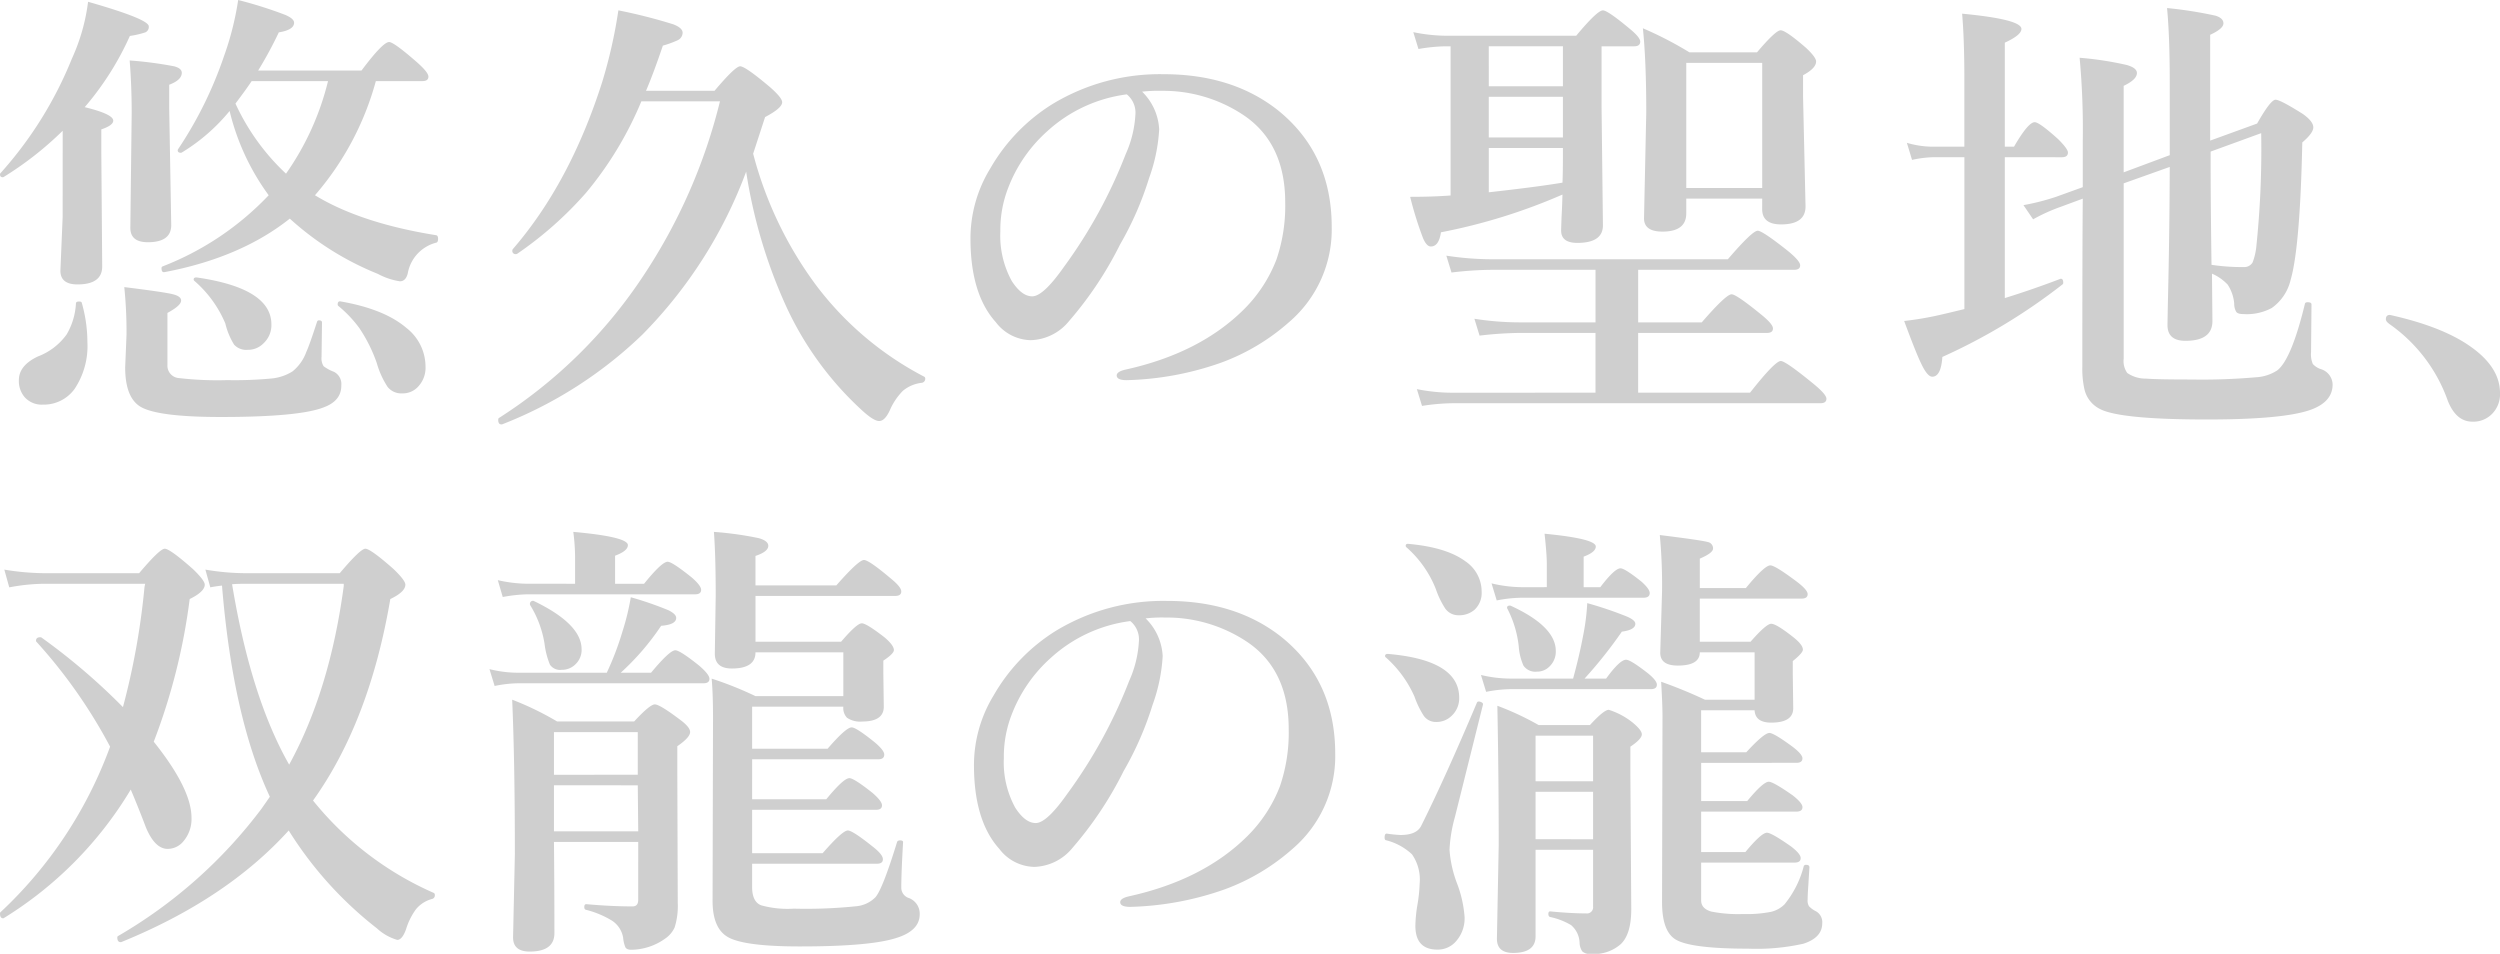
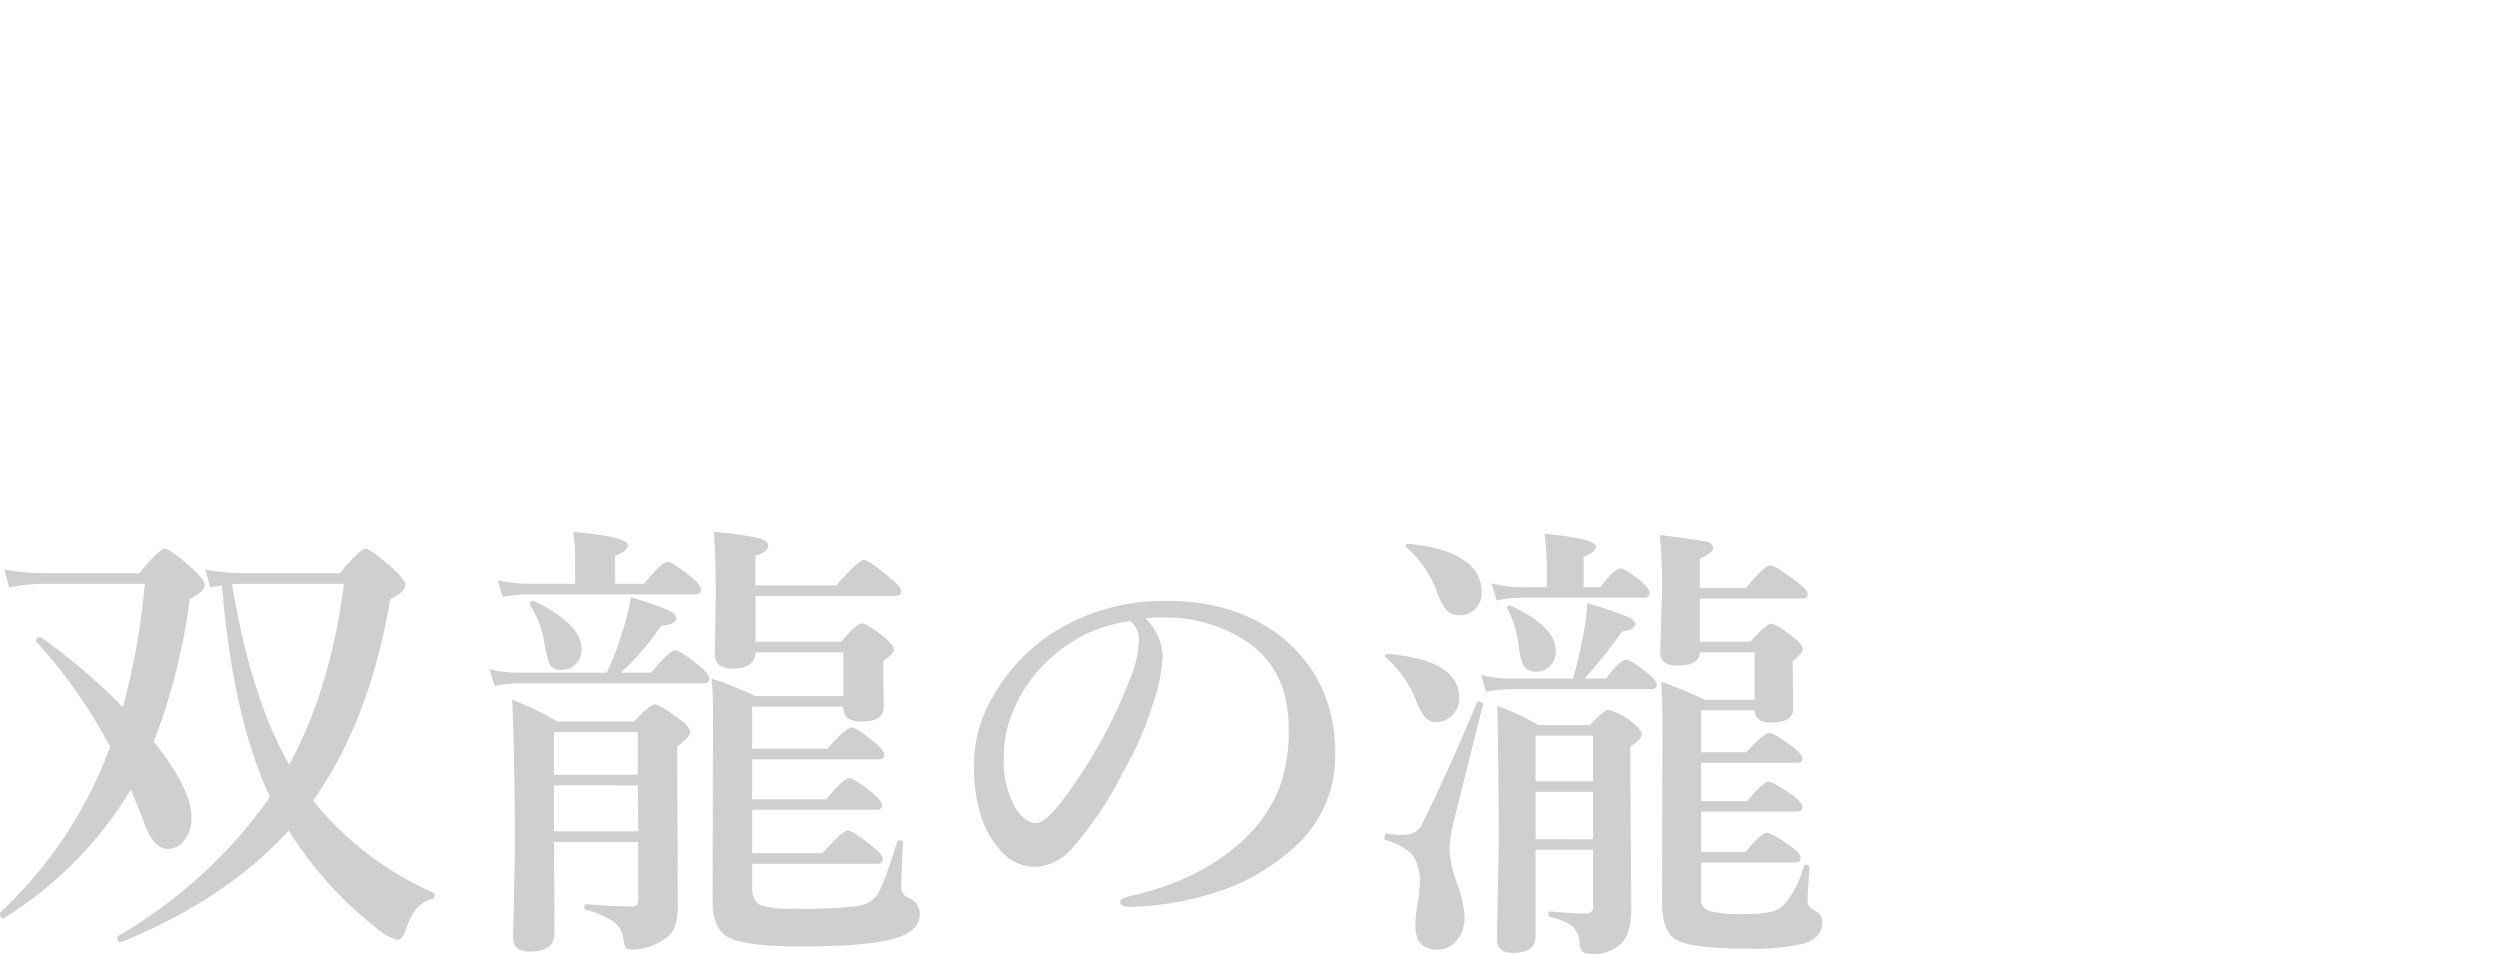
<svg xmlns="http://www.w3.org/2000/svg" width="335" height="127.813" viewBox="0 0 335 127.813">
  <g id="グループ_164" data-name="グループ 164" transform="translate(-20 -8467.187)">
    <g id="グループ_153" data-name="グループ 153" transform="translate(20 8467.187)">
-       <path id="パス_56" data-name="パス 56" d="M-468.091-107.684a25.139,25.139,0,0,1-6.413,5.57.267.267,0,0,1-.12.03q-.422,0-.421-.331a.267.267,0,0,1,.03-.12,52.924,52.924,0,0,0,6.172-12.494,39.768,39.768,0,0,0,1.9-7.526,57.24,57.24,0,0,1,6.292,1.987q1.2.512,1.2,1.054,0,.963-2.047,1.295a54.039,54.039,0,0,1-2.77,5.118h13.849q2.86-3.823,3.7-3.823.632,0,3.733,2.71,1.535,1.355,1.535,1.927,0,.6-.813.6h-6.232a38.933,38.933,0,0,1-8.159,15.294q6.112,3.733,16.257,5.359.241.06.241.482,0,.452-.241.512a5.17,5.17,0,0,0-3.823,4.125q-.271,1.054-1.054,1.054a9.107,9.107,0,0,1-2.95-.993,39.352,39.352,0,0,1-11.8-7.406q-6.593,5.238-16.769,7.165-.421.09-.421-.512a.243.243,0,0,1,.12-.241,39.025,39.025,0,0,0,14.24-9.544A31.637,31.637,0,0,1-468.091-107.684Zm.783-.993a30.024,30.024,0,0,0,6.774,9.393,36.715,36.715,0,0,0,5.63-12.4h-10.236Q-465.833-110.634-467.309-108.677Zm-23.151,3.643a44.821,44.821,0,0,1-7.918,6.2.267.267,0,0,1-.12.03q-.361,0-.361-.391a.2.2,0,0,1,.06-.151,52.091,52.091,0,0,0,9.574-15.354,26.121,26.121,0,0,0,2.168-7.617q8.129,2.318,8.129,3.282a.776.776,0,0,1-.452.813,11.824,11.824,0,0,1-2.077.482,39.282,39.282,0,0,1-6.051,9.544q3.824.933,3.823,1.806,0,.632-1.6,1.174v3.011l.12,15.354q0,2.408-3.312,2.408-2.288,0-2.288-1.836l.3-7.225Zm48.621,31.611a3.684,3.684,0,0,1-.993,2.679,2.763,2.763,0,0,1-2.107.9,2.336,2.336,0,0,1-1.987-.873,11.6,11.6,0,0,1-1.445-3.191,20.349,20.349,0,0,0-2.348-4.7,16.382,16.382,0,0,0-2.8-2.95.234.234,0,0,1-.09-.211q0-.482.422-.391,5.841,1.024,8.791,3.552A6.581,6.581,0,0,1-441.839-73.423Zm-20.653-5.66a3.324,3.324,0,0,1-1.054,2.529,2.872,2.872,0,0,1-2.107.873,2.2,2.2,0,0,1-1.836-.692,9.546,9.546,0,0,1-1.174-2.83,15.457,15.457,0,0,0-4.155-5.72.26.26,0,0,1-.09-.181q0-.271.331-.271h.09Q-462.492-83.93-462.492-79.083Zm-25.409-2.89a19.322,19.322,0,0,1,.753,5.238,10.357,10.357,0,0,1-1.716,6.292,5.09,5.09,0,0,1-4.275,2.107,3.04,3.04,0,0,1-2.409-.993,3.3,3.3,0,0,1-.783-2.288q0-1.987,2.589-3.191a8.359,8.359,0,0,0,3.823-2.95,9.111,9.111,0,0,0,1.234-4.125q0-.271.422-.271Q-487.931-82.154-487.9-81.973Zm13.4-30.828q0,.963-1.686,1.6v3.1l.271,15.715q0,2.288-3.131,2.288-2.348,0-2.348-1.927l.181-15.354q0-3.7-.271-7.075a51.775,51.775,0,0,1,5.961.783Q-474.5-113.4-474.5-112.8Zm21.375,41.937q0,2.017-2.348,2.89-3.282,1.295-13.788,1.295-8.58,0-10.838-1.415-1.987-1.264-1.987-5.238l.181-4.4a58.9,58.9,0,0,0-.3-6.352q5.359.662,6.533.963,1.084.271,1.084.843,0,.662-1.836,1.656v6.985a1.665,1.665,0,0,0,1.566,1.746,44.644,44.644,0,0,0,6.443.271,52.888,52.888,0,0,0,5.871-.211,6.434,6.434,0,0,0,2.89-.963,5.972,5.972,0,0,0,1.836-2.589q.452-.993,1.445-4.064a.256.256,0,0,1,.271-.181q.391,0,.391.3l-.06,4.576a2.019,2.019,0,0,0,.271,1.264,5.338,5.338,0,0,0,1.385.753A1.836,1.836,0,0,1-453.129-70.864Zm40.208-38.114A47.609,47.609,0,0,1-420.3-96.755a49.237,49.237,0,0,1-9.273,8.219.335.335,0,0,1-.151.03.426.426,0,0,1-.482-.482.324.324,0,0,1,.06-.181q7.677-8.881,11.982-22.4a66.011,66.011,0,0,0,2.168-9.6,71.714,71.714,0,0,1,7.346,1.867q1.264.482,1.264,1.144a1.145,1.145,0,0,1-.662.993,13.3,13.3,0,0,1-1.987.723q-1.264,3.733-2.258,6.051h9.182q2.77-3.282,3.432-3.282.692,0,3.974,2.77,1.656,1.445,1.656,2.047,0,.783-2.288,1.987l-1.6,4.907a51.252,51.252,0,0,0,8.49,17.7,42.975,42.975,0,0,0,14.451,12.193.286.286,0,0,1,.12.241.539.539,0,0,1-.512.572,4.835,4.835,0,0,0-2.469,1.054,8.48,8.48,0,0,0-1.776,2.649q-.662,1.415-1.415,1.415t-2.348-1.475a43.548,43.548,0,0,1-10.3-14.3,68.426,68.426,0,0,1-5.178-17.642A61.381,61.381,0,0,1-412.8-77.7a56.834,56.834,0,0,1-18.786,12.012h-.09q-.422,0-.422-.6,0-.211.12-.271A65.178,65.178,0,0,0-412.62-85.646a74.116,74.116,0,0,0,10.236-23.332Zm67.1-1.295a7.6,7.6,0,0,1,2.288,5.058,22.9,22.9,0,0,1-1.355,6.533,43.188,43.188,0,0,1-3.884,8.881,48.976,48.976,0,0,1-6.864,10.3,6.857,6.857,0,0,1-5.118,2.529,6.023,6.023,0,0,1-4.666-2.408q-3.4-3.763-3.4-11.229a17.942,17.942,0,0,1,2.649-9.363,24.5,24.5,0,0,1,8.339-8.64,27.742,27.742,0,0,1,14.9-4q9.182,0,15.294,4.817,7.225,5.81,7.225,15.655a16.319,16.319,0,0,1-5.66,12.7,28.5,28.5,0,0,1-9.152,5.479,40.836,40.836,0,0,1-12.644,2.348q-1.355,0-1.355-.632,0-.512,1.174-.783,9.965-2.2,15.866-8.068a19.044,19.044,0,0,0,4.365-6.684,22.194,22.194,0,0,0,1.174-7.647q0-7.828-5.419-11.591a19.392,19.392,0,0,0-9.875-3.342q-.632-.03-1.505-.03A19.2,19.2,0,0,0-345.82-110.273Zm-2.047.361a19.474,19.474,0,0,0-10.657,4.937,19.518,19.518,0,0,0-5.238,7.587,15.522,15.522,0,0,0-1.054,5.841,12.607,12.607,0,0,0,1.535,6.653q1.325,2.047,2.74,2.047,1.475,0,4.245-3.944a65.649,65.649,0,0,0,8.279-15.113,14.885,14.885,0,0,0,1.295-5.238A3.164,3.164,0,0,0-347.868-109.912Zm58.377,13.427a77.264,77.264,0,0,1-16.287,5.058q-.271,1.9-1.355,1.9-.572,0-1.054-1.144a48.171,48.171,0,0,1-1.716-5.509q3.011,0,5.419-.181v-19.99h-.692a23.147,23.147,0,0,0-3.613.361l-.692-2.258a22.511,22.511,0,0,0,4.456.482h17.371q2.83-3.4,3.583-3.4.632,0,3.522,2.408,1.475,1.2,1.475,1.776,0,.632-.813.632h-4.365v8.309l.181,15.685q0,2.348-3.432,2.348-2.168,0-2.168-1.656,0-.241.06-1.867Q-289.521-95.1-289.491-96.484Zm0-1.6q.06-1.174.06-4.094v-.542h-9.935v5.931Q-292.893-97.508-289.491-98.08Zm-9.875-18.274V-111h9.935v-5.359Zm0,6.774v5.449h9.935v-5.449Zm14.3,39.649v-8.008h-10.176a49.667,49.667,0,0,0-5.359.361l-.692-2.258a39.073,39.073,0,0,0,5.931.482h10.3V-86.4h-14a47.45,47.45,0,0,0-5.3.361l-.692-2.258a40.673,40.673,0,0,0,5.991.482h31.732q3.282-3.823,4-3.823.632,0,3.974,2.649,1.716,1.385,1.716,1.987t-.813.6h-20.893v7.045h8.52q3.251-3.763,4-3.763.632,0,3.884,2.649,1.656,1.325,1.656,1.927t-.813.6h-17.251v8.008h14.993q3.342-4.245,4.124-4.245.632,0,4.245,2.95,1.867,1.505,1.867,2.107t-.813.6h-49.313a28.168,28.168,0,0,0-4.064.361L-309-70.413a24.271,24.271,0,0,0,4.636.482Zm22.339-26.011H-272.9v1.987q0,2.439-3.191,2.439-2.469,0-2.469-1.776l.3-14.18q0-6.894-.452-11.29a48.707,48.707,0,0,1,6.232,3.221h9.062q2.5-2.95,3.161-2.95.692,0,3.4,2.348,1.355,1.264,1.355,1.836,0,.9-1.746,1.836v2.92l.331,14.662q0,2.408-3.282,2.408-2.529,0-2.529-2.047Zm0-1.415v-16.769H-272.9v16.769Zm54.61-4.4v-9.9q0-6.051-.361-9.815a54.915,54.915,0,0,1,6.5,1.024q1.054.331,1.054,1.024,0,.723-1.776,1.535v14.18l6.292-2.288q1.806-3.191,2.469-3.191.632,0,3.643,1.9,1.415.994,1.415,1.806,0,.753-1.475,2.017-.3,14.09-1.566,18.425a6.394,6.394,0,0,1-2.529,3.763,7.1,7.1,0,0,1-3.793.813q-.753,0-.963-.3a2.122,2.122,0,0,1-.271-1.114,5.473,5.473,0,0,0-.873-2.529,6.324,6.324,0,0,0-2.107-1.475l.06,6.352q0,2.649-3.613,2.649-2.408,0-2.408-2.107,0-.391.06-3.312.211-8.731.241-17.883l-6.172,2.2v23.513a2.732,2.732,0,0,0,.482,1.9,4.325,4.325,0,0,0,2.5.753q1.505.12,6.081.12a82.941,82.941,0,0,0,8.671-.3,5.754,5.754,0,0,0,2.86-.933q1.9-1.505,3.7-8.941.06-.181.361-.181.512,0,.512.3l-.06,6.413a3.26,3.26,0,0,0,.241,1.565,2.583,2.583,0,0,0,.993.662,2.21,2.21,0,0,1,1.656,2.077q0,2.408-3.131,3.462-3.7,1.234-13.7,1.234-11.681,0-14.36-1.415a3.935,3.935,0,0,1-2.047-2.559,12.458,12.458,0,0,1-.3-3.1q0-16.468.06-22.519l-3.011,1.114a23.5,23.5,0,0,0-3.643,1.656l-1.295-1.9a31.065,31.065,0,0,0,4.365-1.114l3.583-1.295v-6.111a104.5,104.5,0,0,0-.421-11.229,44.416,44.416,0,0,1,6.292.963q1.385.391,1.385,1.084,0,.873-1.776,1.716v11.591Zm5.6,14.692a27.082,27.082,0,0,0,4.275.3,1.3,1.3,0,0,0,1.234-.632,8.283,8.283,0,0,0,.482-2.017,125.449,125.449,0,0,0,.662-15.294l-6.774,2.469v1.656Q-202.638-96.063-202.517-87.061Zm-27.7-14.421v18.876q3.613-1.114,7.406-2.559a.231.231,0,0,1,.09-.03q.331,0,.331.512a.271.271,0,0,1-.09.241,78.233,78.233,0,0,1-16.107,9.724q-.181,2.649-1.355,2.649-.662,0-1.505-1.806-.692-1.415-2.258-5.66a42.6,42.6,0,0,0,5.3-.933q.422-.09,2.77-.662v-20.352h-4.125a14.8,14.8,0,0,0-2.89.361l-.692-2.288A12.319,12.319,0,0,0-240-102.9h4.365v-9.062q0-5.3-.3-8.761,7.948.753,7.948,2.047,0,.813-2.228,1.836V-102.9h1.234q1.9-3.282,2.77-3.282.632,0,3.161,2.288,1.295,1.295,1.295,1.776,0,.632-.813.632Zm51.483,22.308q-.422-.3-.421-.6,0-.572.542-.572,7.045,1.565,10.808,4.245,3.944,2.77,3.944,6.232a3.727,3.727,0,0,1-1.084,2.8,3.484,3.484,0,0,1-2.619,1.024q-2.168,0-3.282-2.77A21.142,21.142,0,0,0-178.732-79.174Z" transform="translate(498.859 122.556)" fill="#cfcfcf" />
-     </g>
+       </g>
    <g id="グループ_154" data-name="グループ 154" transform="translate(20 8538.461)">
      <path id="パス_58" data-name="パス 58" d="M-284.744-80.917Q-293.084-71.7-307.2-65.954h-.06q-.452,0-.452-.632a.2.2,0,0,1,.09-.181,64.567,64.567,0,0,0,19.238-17.07l1.114-1.6q-4.967-10.627-6.413-28.3-.993.12-1.565.241l-.662-2.378a32.681,32.681,0,0,0,5.419.482h12.584q2.77-3.282,3.432-3.282.692,0,3.763,2.71,1.6,1.535,1.6,2.107,0,.963-2.017,1.927-2.8,16.438-10.356,27a42.851,42.851,0,0,0,16.167,12.374.259.259,0,0,1,.151.271.484.484,0,0,1-.361.542A4.159,4.159,0,0,0-267.7-70.35a8.913,8.913,0,0,0-1.325,2.679q-.512,1.415-1.174,1.415a6.788,6.788,0,0,1-2.71-1.535A50.514,50.514,0,0,1-284.744-80.917Zm-7.587-33q2.5,15.143,7.647,24.175,5.449-9.935,7.316-23.934v-.3h-13.186Q-291.729-113.973-292.331-113.913ZM-305.909-86.4a50.983,50.983,0,0,1-17.01,17.221.123.123,0,0,1-.09.03q-.421,0-.421-.632,0-.151.06-.181a57.167,57.167,0,0,0,14.692-22.188,68.929,68.929,0,0,0-9.9-14.09.123.123,0,0,1-.03-.09q0-.482.572-.482a.335.335,0,0,1,.151.03,84.28,84.28,0,0,1,10.928,9.333,97.27,97.27,0,0,0,2.89-16.107l.09-.421h-13.457a25.818,25.818,0,0,0-4.757.482l-.662-2.378a34.145,34.145,0,0,0,5.479.482h12.584q2.77-3.282,3.432-3.282.692,0,3.763,2.71,1.6,1.535,1.6,2.107,0,.933-2.017,1.927a82.127,82.127,0,0,1-4.817,19.117q5.058,6.322,5.058,10.176a4.582,4.582,0,0,1-1.054,3.131,2.735,2.735,0,0,1-2.138,1.054q-1.716,0-2.92-2.89Q-304.825-83.837-305.909-86.4Zm83.715-25.951v6.142h11.47q2.107-2.469,2.77-2.469.632,0,3.071,1.9,1.234,1.054,1.234,1.686,0,.482-1.415,1.415v1.716l.06,4.456q0,1.987-2.89,1.987a3.108,3.108,0,0,1-2.047-.512,1.887,1.887,0,0,1-.482-1.475h-12.223v5.63h10.116q2.469-2.86,3.221-2.86.6,0,3.071,1.987,1.295,1.084,1.295,1.656,0,.632-.783.632h-16.919V-85.1h9.935q2.318-2.83,3.1-2.83.6,0,3.071,1.957,1.295,1.114,1.295,1.686,0,.6-.813.6h-16.588v5.81h9.453q2.649-3.041,3.372-3.041.632,0,3.342,2.168,1.355,1.054,1.355,1.686,0,.6-.783.6h-16.739v3.131q0,1.957,1.2,2.439a13.173,13.173,0,0,0,4.365.452,65.478,65.478,0,0,0,8.46-.331,4.137,4.137,0,0,0,2.5-1.2q.963-1.114,2.89-7.376.06-.241.421-.241.391,0,.391.241-.241,4.124-.241,6.142a1.459,1.459,0,0,0,1.054,1.355,2.241,2.241,0,0,1,1.415,2.168q0,2.288-3.4,3.251-3.552,1.054-12.675,1.054-7.557,0-9.694-1.295-1.987-1.2-1.987-4.817l.06-24.476q0-3.251-.181-5.3a47.055,47.055,0,0,1,5.871,2.348h11.771v-5.871h-11.771q0,2.168-3.161,2.168-2.288,0-2.288-1.987l.12-7.8q0-5.269-.241-8.52a45.055,45.055,0,0,1,6.021.843q1.264.361,1.264,1.024,0,.783-1.716,1.355v3.944h10.838q2.98-3.4,3.7-3.4.662,0,3.583,2.469,1.415,1.144,1.415,1.746t-.813.6Zm-24.175-1.626v-3.432a26.646,26.646,0,0,0-.241-3.522q7.316.662,7.316,1.776,0,.783-1.716,1.415v3.763h3.884q2.378-2.95,3.161-2.95.6,0,3.191,2.077,1.295,1.114,1.295,1.686,0,.6-.813.6h-22.429a20.057,20.057,0,0,0-3.342.361l-.662-2.258a18.5,18.5,0,0,0,4.064.482Zm4.245,11.922a39.152,39.152,0,0,0,2.107-5.539,32.871,32.871,0,0,0,1.114-4.576,45.415,45.415,0,0,1,5.058,1.746q1.024.512,1.024,1.024,0,.9-2.017,1.054a33.927,33.927,0,0,1-5.419,6.292h4.064q2.5-3.011,3.251-3.011.632,0,3.221,2.077,1.355,1.174,1.355,1.746,0,.6-.813.6h-24.9a16.432,16.432,0,0,0-3.071.361l-.692-2.258a15.772,15.772,0,0,0,3.7.482Zm4.215,22.67H-249.2q.06,6.051.06,12.223,0,2.469-3.312,2.469-2.228,0-2.228-1.9l.241-11.139q0-12.434-.361-20.713a40.058,40.058,0,0,1,6.021,2.92h10.326q2.107-2.288,2.77-2.288t3.372,2.047q1.355.994,1.355,1.656,0,.723-1.716,1.9v3.462l.06,17.522a9.564,9.564,0,0,1-.422,3.312,3.679,3.679,0,0,1-1.295,1.505,7.914,7.914,0,0,1-4.516,1.475q-.6,0-.783-.331a4.285,4.285,0,0,1-.3-1.264,3.376,3.376,0,0,0-1.566-2.348,12.5,12.5,0,0,0-3.432-1.415q-.211-.06-.211-.361,0-.391.271-.391,3.312.3,6.2.3.753,0,.753-.873Zm0-1.415-.06-6.172H-249.2V-80.8Zm-.06-7.587V-94.1H-249.2v5.72Zm-7.526-16.829a2.664,2.664,0,0,1-.843,2.047,2.553,2.553,0,0,1-1.836.723,1.64,1.64,0,0,1-1.565-.692,10.7,10.7,0,0,1-.723-2.8,14.018,14.018,0,0,0-1.927-5.178.267.267,0,0,1-.03-.12.4.4,0,0,1,.452-.452.231.231,0,0,1,.09.03Q-245.5-108.584-245.5-105.212Zm75.575-4.124a7.6,7.6,0,0,1,2.288,5.058,22.9,22.9,0,0,1-1.355,6.533,43.191,43.191,0,0,1-3.884,8.881,48.976,48.976,0,0,1-6.864,10.3,6.857,6.857,0,0,1-5.118,2.529,6.023,6.023,0,0,1-4.666-2.408q-3.4-3.763-3.4-11.229a17.942,17.942,0,0,1,2.649-9.363,24.5,24.5,0,0,1,8.339-8.64,27.742,27.742,0,0,1,14.9-4q9.182,0,15.294,4.817,7.225,5.81,7.225,15.655a16.319,16.319,0,0,1-5.66,12.7,28.5,28.5,0,0,1-9.152,5.479,40.836,40.836,0,0,1-12.644,2.348q-1.355,0-1.355-.632,0-.512,1.174-.783,9.965-2.2,15.866-8.068a19.044,19.044,0,0,0,4.365-6.684,22.192,22.192,0,0,0,1.174-7.647q0-7.828-5.419-11.591a19.392,19.392,0,0,0-9.875-3.342q-.632-.03-1.505-.03A19.2,19.2,0,0,0-169.921-109.337Zm-2.047.361a19.474,19.474,0,0,0-10.657,4.937,19.517,19.517,0,0,0-5.238,7.587,15.522,15.522,0,0,0-1.054,5.841,12.607,12.607,0,0,0,1.535,6.653q1.325,2.047,2.74,2.047,1.475,0,4.245-3.944a65.651,65.651,0,0,0,8.279-15.113,14.886,14.886,0,0,0,1.295-5.238A3.164,3.164,0,0,0-171.968-108.976Zm76.491,19v5.118h6.172q2.137-2.589,2.89-2.589.6,0,3.221,1.836Q-81.9-84.59-81.9-84.048q0,.6-.813.6H-95.477v5.419h5.931q2.138-2.589,2.89-2.589.6,0,3.221,1.836,1.295.994,1.295,1.566,0,.6-.813.6H-95.477v5.058q0,1.114,1.355,1.505a18.557,18.557,0,0,0,4.275.331,16.731,16.731,0,0,0,3.763-.3,3.8,3.8,0,0,0,1.776-.993,13.4,13.4,0,0,0,2.589-5.148.323.323,0,0,1,.3-.151q.452,0,.452.331-.03.421-.151,2.439-.09,1.264-.09,1.9a1.441,1.441,0,0,0,.181.873,3.148,3.148,0,0,0,.843.632,1.672,1.672,0,0,1,.933,1.656q0,1.927-2.529,2.74a28.755,28.755,0,0,1-7.406.662q-7.888,0-9.815-1.295-1.716-1.144-1.716-4.937l.06-24.958q0-1.475-.181-4.576a63.33,63.33,0,0,1,5.871,2.408h6.653v-6.352h-7.346q0,1.776-2.95,1.776-2.348,0-2.348-1.716l.241-8.189a72.544,72.544,0,0,0-.3-7.587q5.57.692,6.413.933a.865.865,0,0,1,.723.873q0,.6-1.776,1.355v3.944h6.172q2.5-3.041,3.282-3.041.632,0,3.522,2.168,1.475,1.114,1.475,1.686,0,.6-.813.6H-95.658v5.78h6.8q2.107-2.408,2.77-2.408.692,0,3.011,1.836,1.234.993,1.234,1.626,0,.452-1.355,1.535v1.776l.06,4.546q0,1.927-2.95,1.927-2.138,0-2.228-1.656h-7.165v5.63h6.051q2.378-2.589,3.1-2.589.6,0,3.131,1.867,1.295.993,1.295,1.535,0,.6-.813.6Zm-20.683-23.543v-3.161q0-1.234-.3-4,6.864.662,6.864,1.716,0,.753-1.626,1.355v4.094h2.228q1.927-2.529,2.71-2.529.572,0,2.8,1.776,1.114.993,1.114,1.535,0,.632-.843.632h-16.408a18.153,18.153,0,0,0-3.251.361l-.692-2.288a17.847,17.847,0,0,0,4.094.512Zm3.522,12.253q.843-3.071,1.355-5.81a29.674,29.674,0,0,0,.542-4.305,50.786,50.786,0,0,1,5.329,1.806q1.114.482,1.114.963,0,.813-1.806,1.054a59.8,59.8,0,0,1-5,6.292h2.89q1.836-2.529,2.679-2.529.6,0,2.95,1.836,1.174.963,1.174,1.505,0,.6-.813.6h-18.816a18.154,18.154,0,0,0-3.251.361l-.692-2.258a17.246,17.246,0,0,0,3.884.482Zm2.679,22.941h-7.707v11.591q0,2.228-3.011,2.228-2.168,0-2.168-1.9l.241-12.584q0-9.182-.181-18.636a38.128,38.128,0,0,1,5.539,2.589h6.864q1.867-2.047,2.529-2.047a9.869,9.869,0,0,1,3.131,1.656q1.295,1.054,1.295,1.626,0,.632-1.535,1.656v3.583l.12,18.184q0,3.372-1.415,4.7a5.379,5.379,0,0,1-4.034,1.295,1.417,1.417,0,0,1-1.114-.331,2.111,2.111,0,0,1-.361-1.144,3.25,3.25,0,0,0-1.144-2.378,9.317,9.317,0,0,0-2.8-1.084q-.241-.06-.241-.421,0-.331.241-.331,2.83.271,4.817.271a.825.825,0,0,0,.933-.933Zm0-1.415V-86.1h-7.707v6.352Zm0-7.767v-6.111h-7.707v6.111Zm-14.933-25.409a3.079,3.079,0,0,1-.933,2.408,3.132,3.132,0,0,1-2.168.753,2.143,2.143,0,0,1-1.776-.9,11.745,11.745,0,0,1-1.264-2.619,14.544,14.544,0,0,0-3.914-5.57.26.26,0,0,1-.12-.211q0-.271.3-.271,5.148.452,7.707,2.348A4.9,4.9,0,0,1-124.891-112.92ZM-127.9-98.71a3.2,3.2,0,0,1-1.024,2.439,2.877,2.877,0,0,1-2.077.813,1.974,1.974,0,0,1-1.656-.843,12.131,12.131,0,0,1-1.234-2.559,15.255,15.255,0,0,0-3.823-5.238.243.243,0,0,1-.12-.181q0-.3.361-.3Q-127.9-103.767-127.9-98.71Zm12.946-6.262a2.76,2.76,0,0,1-.843,2.077,2.3,2.3,0,0,1-1.686.692,1.922,1.922,0,0,1-1.806-.813,7.623,7.623,0,0,1-.632-2.589,14.288,14.288,0,0,0-1.535-5.058.123.123,0,0,1-.03-.09q0-.3.361-.3a.335.335,0,0,1,.151.03Q-114.956-108.253-114.956-104.972Zm-9.754,7.165-3.763,15.083a19.143,19.143,0,0,0-.723,4.4,15.672,15.672,0,0,0,1.024,4.546,15.761,15.761,0,0,1,.993,4.456,4.63,4.63,0,0,1-1.174,3.282,3.213,3.213,0,0,1-2.469,1.084q-2.95,0-2.95-3.191a18.745,18.745,0,0,1,.241-2.619,20.5,20.5,0,0,0,.331-3.011,5.925,5.925,0,0,0-1.024-3.944,7.893,7.893,0,0,0-3.522-1.9q-.151-.06-.151-.331,0-.6.331-.542a16.246,16.246,0,0,0,1.806.181q2.168,0,2.77-1.234,3.191-6.382,7.466-16.5a.234.234,0,0,1,.241-.151.6.6,0,0,1,.271.06Q-124.68-98.017-124.71-97.806Z" transform="translate(323.431 120.928)" fill="#cfcfcf" />
    </g>
  </g>
</svg>